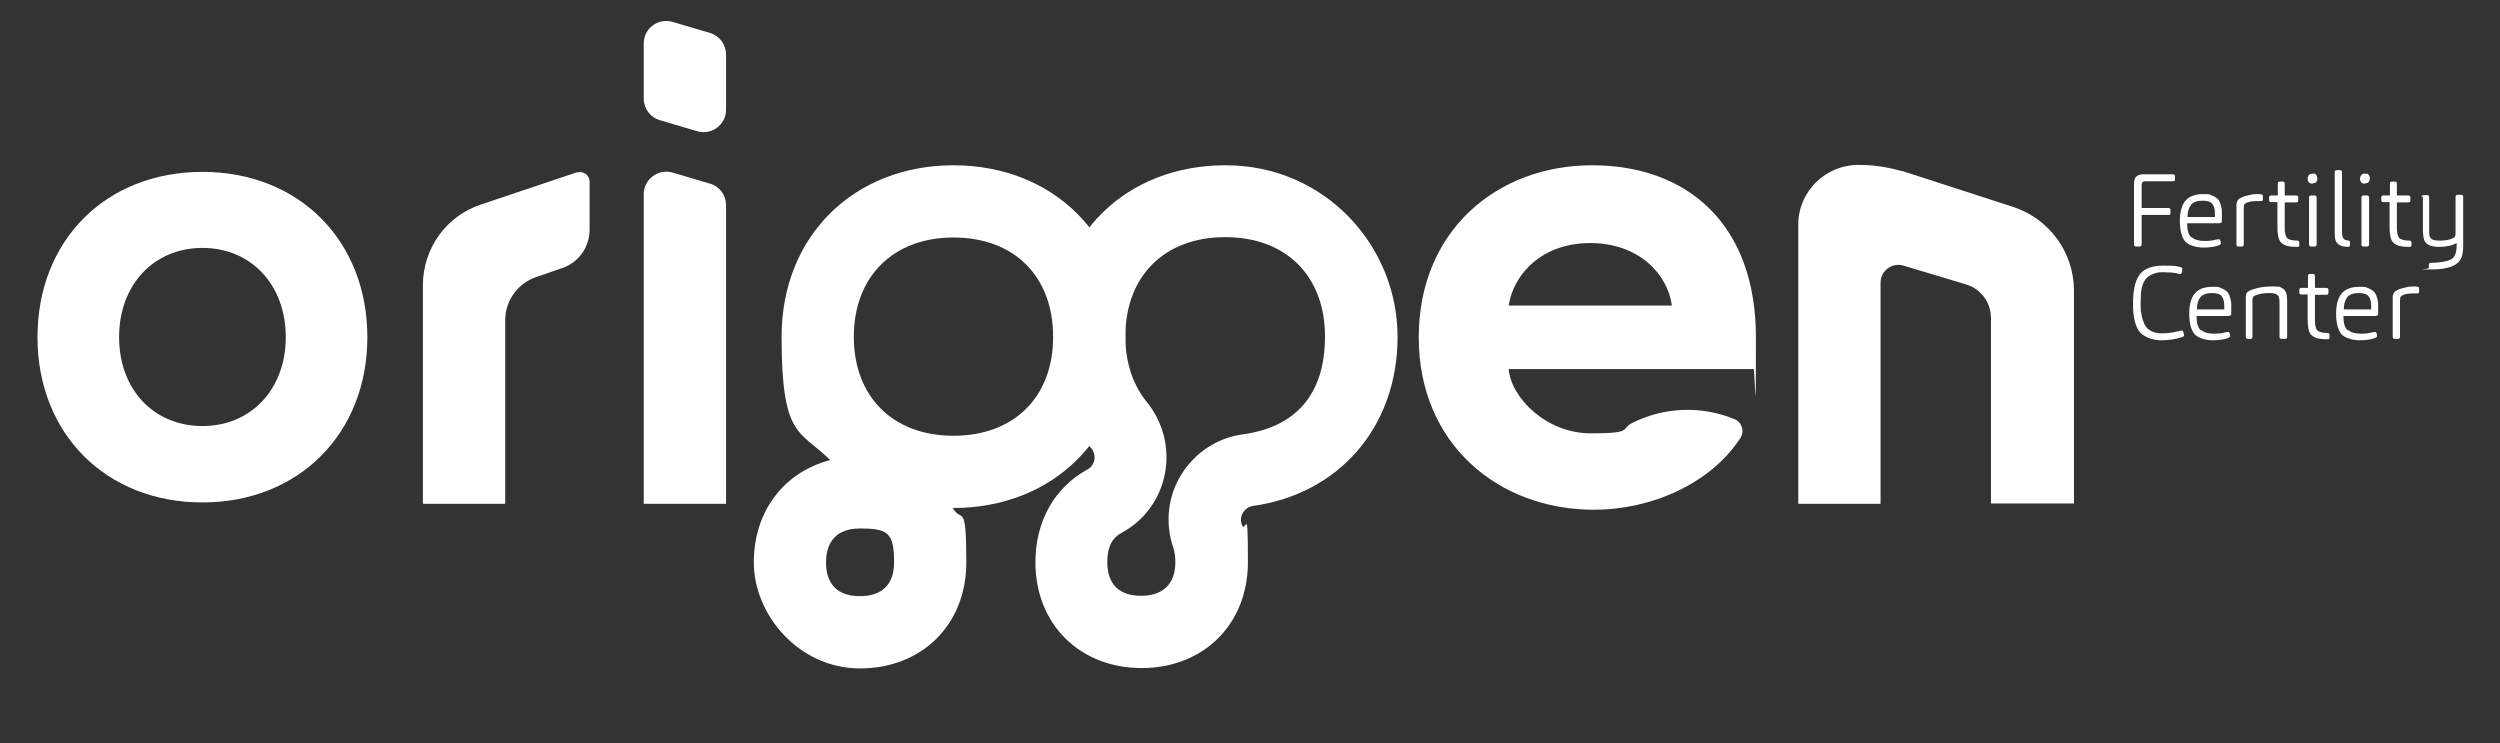
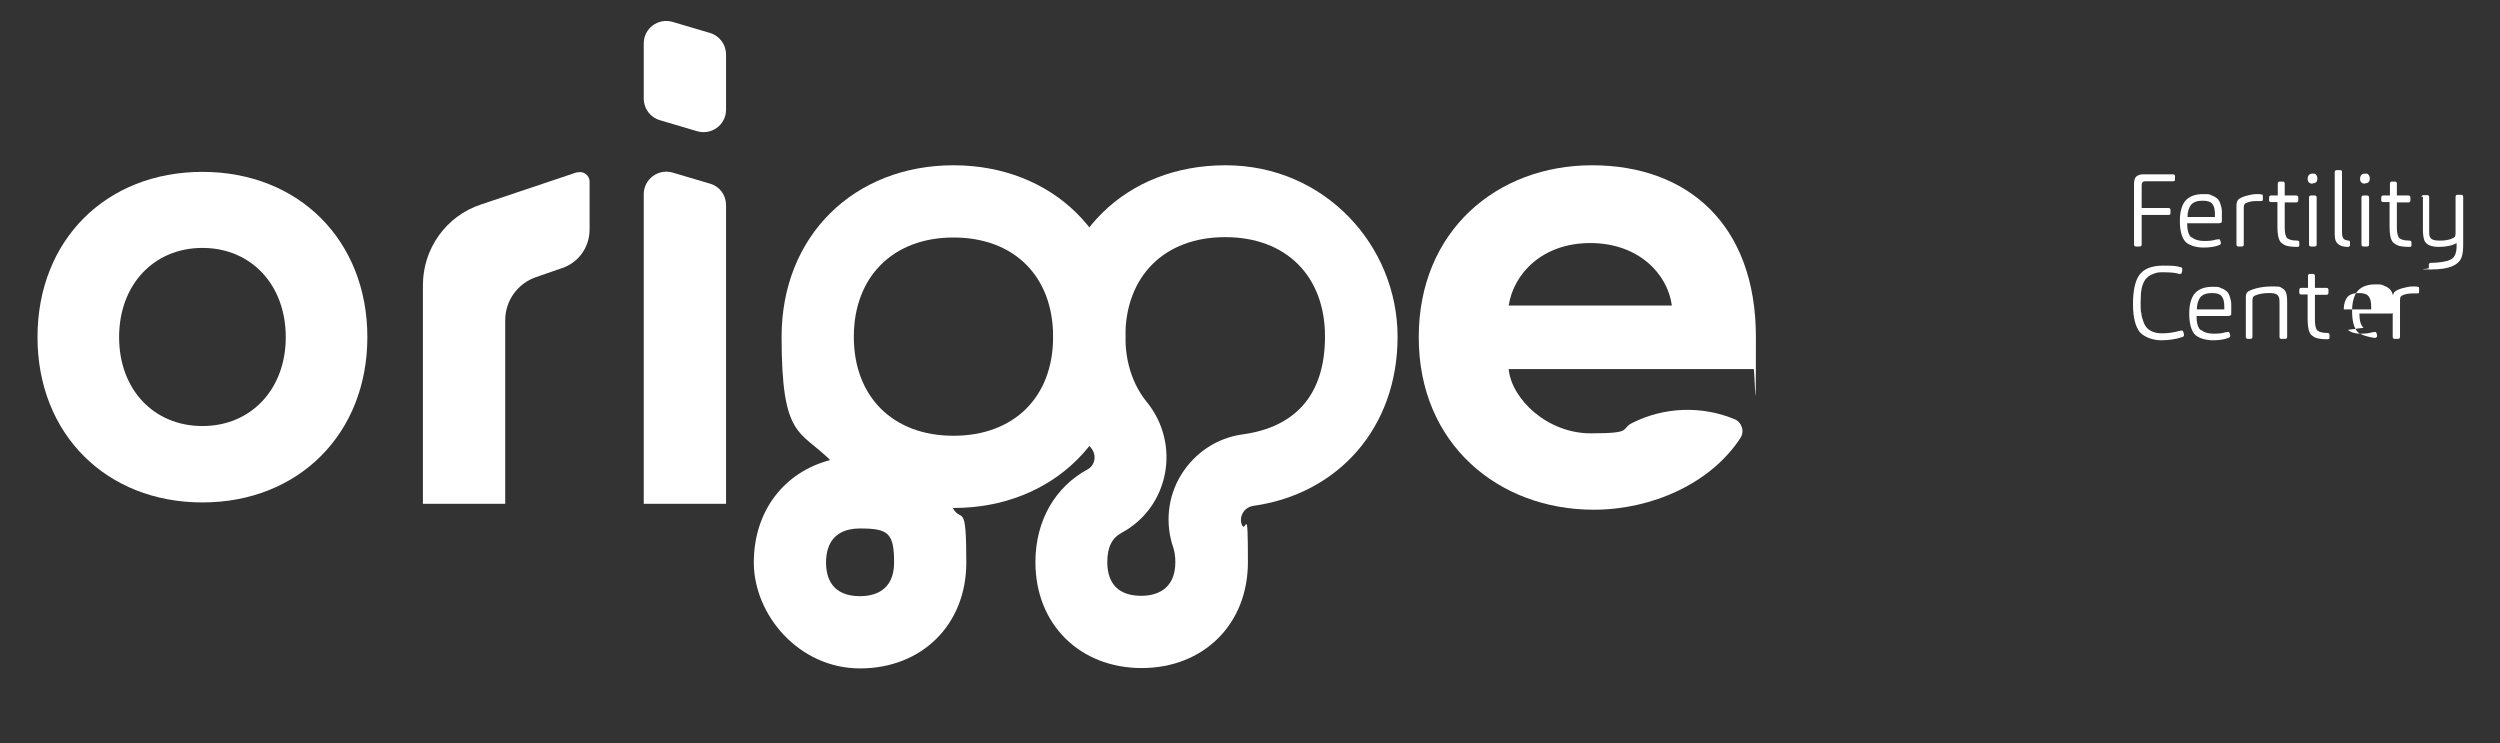
<svg xmlns="http://www.w3.org/2000/svg" version="1.1" viewBox="0 0 720 214">
  <rect x="0" y="0" width="720" height="214" fill="#333333" stroke="none" />
  <defs>
    <style>
      .cls-1 {
        fill: #fff;
      }
    </style>
  </defs>
  <g>
    <g id="Capa_1">
      <g>
        <path class="cls-1" d="M352.9,68.3c17.5,0,28.7,11.2,28.7,28.6s-9.1,26.2-23.7,28.2c-7.4,1-13.8,5.3-17.7,11.6-3.9,6.3-4.7,14-2.3,21,.4,1.2.6,2.6.6,4.2,0,8.4-6.2,9.7-9.8,9.7-8.1,0-9.8-5.3-9.8-9.7s1.4-7,4.2-8.5c6.5-3.5,11-9.7,12.4-17,1.4-7.3-.5-14.8-5.2-20.6-4-4.9-6.2-11.4-6.2-18.9,0-17.4,11.3-28.6,28.7-28.6M352.9,47.6c-28.6,0-49.5,20.2-49.5,49.4s4,23.7,10.9,32.1c1.6,2,1.1,4.9-1.1,6.1-9.2,5-15,14.6-15,26.7,0,18,12.9,30.5,30.6,30.5s30.6-12.5,30.6-30.5-.6-7.6-1.8-10.9c-.8-2.4.8-4.9,3.3-5.3,24.4-3.4,41.6-22.4,41.6-48.7s-21-49.4-49.5-49.4" />
        <path class="cls-1" d="M324.1,97c0-29.2-21-49.4-49.5-49.4s-49.5,20.2-49.5,49.4,5.2,26.8,14,35.5c-13.1,3.4-22,14.5-22,29.5s12.9,30.5,30.6,30.5,30.6-12.5,30.6-30.5-1.4-11.2-3.9-15.7c0,0,.2,0,.2,0,28.5,0,49.5-20.2,49.5-49.3M274.6,68.4c17.5,0,28.7,11.2,28.7,28.6s-11.3,28.5-28.7,28.5-28.7-11.2-28.7-28.5,11.3-28.6,28.7-28.6M247.7,171.7c-8.1,0-9.8-5.3-9.8-9.7s1.7-9.8,9.8-9.8,9.8,1.3,9.8,9.8-6.2,9.7-9.8,9.7" />
        <path class="cls-1" d="M10.8,97.1c0-27.9,19.7-47.6,47.5-47.6s47.5,19.8,47.5,47.6-19.8,47.6-47.5,47.6S10.8,125,10.8,97.1M82.3,97.1c0-15.1-10-25.7-24-25.7s-24,10.6-24,25.7,10,25.6,24,25.6,24-10.6,24-25.6" />
        <path class="cls-1" d="M185.4,145.1V55.9c0-4.3,4.2-7.4,8.3-6.2l10.8,3.2c2.8.8,4.6,3.3,4.6,6.2v86h-23.7Z" />
        <path class="cls-1" d="M204.5,9.5l-10.8-3.2c-4.2-1.2-8.3,1.9-8.3,6.2v15.9c0,2.9,1.9,5.4,4.6,6.2l10.8,3.2c4.2,1.2,8.3-1.9,8.3-6.2v-15.9c0-2.9-1.9-5.4-4.6-6.2" />
        <path class="cls-1" d="M166.2,49.6l-27.7,9.3c-10,3.3-16.7,12.7-16.7,23.2v63h23.7v-52.9c0-5.6,3.6-10.6,8.9-12.4l7.5-2.6c4.8-1.6,7.9-6.1,7.9-11.1v-13.8c0-1.9-1.9-3.2-3.7-2.6" />
-         <path class="cls-1" d="M547.7,49.3c-4-1.2-8.1-1.8-12.3-1.8-9.6-.1-17.5,7.6-17.5,17.2v80.4h23.7v-63.7c0-3.4,3.3-5.9,6.6-4.9l18,5.4c4.3,1.3,7.2,5.2,7.2,9.7v53.4h23.9v-61.3c0-11-7.1-20.7-17.5-24.1l-32.1-10.4Z" />
        <path class="cls-1" d="M408.6,97.1c0-30.6,22.5-49.5,49.9-49.5s47.2,16.9,47.2,49.5-.3,7.5-.7,9.2h-70.5c.8,8.6,11.1,18.5,23.6,18.5s8.4-1.2,12-3c9.2-4.6,19.9-5,29.4-1.1,2.2.9,3,3.6,1.7,5.5-8.5,13-25.4,20.6-42.2,20.6-27.4,0-50.4-18.9-50.4-49.6M481.5,88c-1.2-9.1-9.6-18-23.5-18s-22.1,8.9-23.5,18h47Z" />
        <path class="cls-1" d="M616.3,71h-1.1c-.4,0-.6-.2-.6-.6v-17.4c0-1,.2-1.7.6-2.1.4-.4,1.1-.7,2.1-.7h8.5c.4,0,.6.2.6.6v.9c0,.4-.2.5-.6.5h-8c-.7,0-1,.4-1,1.2v6.5h7.7c.4,0,.6.2.6.6v.9c0,.4-.2.5-.6.5h-7.7v8.5c0,.4-.2.6-.6.6" />
        <path class="cls-1" d="M631.2,68.3c.8.7,2,1.1,3.6,1.1s2.4-.1,3.4-.4c.3,0,.6-.1.8-.1s.3,0,.4.3c.2.4.2.7.2.9s-.2.4-.5.5c-1.2.5-2.8.7-4.6.7s-4.2-.6-5.2-1.8c-1-1.2-1.5-3.2-1.5-5.9s.6-4.7,1.7-5.9c1.1-1.2,2.8-1.8,5-1.8s1.8.1,2.5.4c.7.2,1.2.6,1.6.9.4.4.7.9.9,1.6.2.7.4,1.3.4,2,0,.6,0,1.4,0,2.4s0,.8-.2.9c-.2.1-.4.2-.6.2h-9.2c0,2,.4,3.4,1.2,4.1M637.9,62.5c0-.2,0-.4,0-.7,0-1.4-.2-2.4-.7-3-.5-.7-1.4-1-2.9-1s-2.6.4-3.3,1.2c-.6.8-1,2-1,3.5h7.9Z" />
        <path class="cls-1" d="M645.7,71h-1c-.4,0-.6-.2-.6-.6v-11.3c0-.7.2-1.3.6-1.7.4-.3,1.1-.7,2.2-1,1.1-.3,2-.5,3-.5s1,0,1.4.1c.3,0,.4.2.4.4,0,.4,0,.8,0,1.1,0,.3-.2.4-.5.4s-.2,0-.6,0c-.3,0-.5,0-.7,0-1.3,0-2.3.2-3.1.6-.2.1-.4.3-.5.5,0,.1-.1.4-.1.9v10.5c0,.4-.2.6-.6.6" />
        <path class="cls-1" d="M658.4,68.2c.4.7,1.5,1.1,3.3,1.1.3,0,.5.2.5.5s0,.5,0,.9c0,.3-.2.4-.6.4-1.3,0-2.2-.1-3-.3-.7-.2-1.3-.6-1.8-1.1-.6-.8-.9-2.2-.9-4.3v-7.2h-1.9c-.3,0-.5-.2-.5-.5v-.8c0-.4.2-.6.6-.6h1.9c0-.6,0-1.7,0-3.4,0-.4.2-.6.5-.6h1c.3,0,.5.2.5.6v3.4h3.3c.4,0,.6.2.6.6v.8c0,.4-.2.6-.6.6h-3.3v7.3c0,1.3.2,2.2.5,2.7" />
        <path class="cls-1" d="M666,52.9c-.9,0-1.4-.5-1.4-1.4s.5-1.5,1.4-1.5.8.1,1,.3c.2.2.4.6.4,1.1,0,1-.5,1.4-1.4,1.4M666.6,71h-1c-.4,0-.6-.2-.6-.6v-13.5c0-.4.2-.6.6-.6h1c.4,0,.6.2.6.6v13.5c0,.4-.2.6-.6.6" />
        <path class="cls-1" d="M674.8,68.6c.3.4.8.6,1.6.7.3,0,.4.2.4.5s0,.7,0,.9c0,.2-.3.4-.6.4-1.7,0-2.8-.5-3.4-1.5-.3-.5-.4-1.3-.4-2.4v-17.6c0-.4.2-.6.6-.6h1c.4,0,.5.2.5.6v17.3c0,.8.1,1.4.4,1.7" />
        <path class="cls-1" d="M681.1,52.9c-.9,0-1.4-.5-1.4-1.4s.5-1.5,1.4-1.5.8.1,1,.3c.2.2.4.6.4,1.1,0,1-.5,1.4-1.4,1.4M681.7,71h-1c-.4,0-.6-.2-.6-.6v-13.5c0-.4.2-.6.6-.6h1c.4,0,.6.2.6.6v13.5c0,.4-.2.6-.6.6" />
        <path class="cls-1" d="M690.7,68.2c.4.7,1.5,1.1,3.3,1.1.3,0,.5.2.5.5s0,.5,0,.9c0,.3-.2.4-.6.4-1.3,0-2.2-.1-3-.3-.7-.2-1.3-.6-1.8-1.1-.6-.8-.9-2.2-.9-4.3v-7.2h-1.9c-.3,0-.5-.2-.5-.5v-.8c0-.4.2-.6.6-.6h1.9c0-.6,0-1.7,0-3.4,0-.4.2-.6.5-.6h1c.3,0,.5.2.5.6v3.4h3.3c.4,0,.6.2.6.6v.8c0,.4-.2.6-.6.6h-3.3v7.3c0,1.3.2,2.2.5,2.7" />
        <path class="cls-1" d="M697.4,56.8c0-.4.2-.6.6-.6h1c.4,0,.6.2.6.6v9.3c0,.9,0,1.6.2,2.1.3.8,1.3,1.1,2.8,1.1s2.9-.2,3.8-.7c.3-.1.5-.3.6-.4.1-.2.2-.5.2-.9v-10.6c0-.4.2-.6.6-.6h1c.4,0,.6.2.6.6v13.6c0,1.5-.1,2.7-.4,3.6-.8,2.5-3.7,3.7-8.8,3.7s-.7-.1-.7-.4c0-.2,0-.5,0-.9s.2-.6.6-.6c1.6,0,3-.2,4-.4s1.7-.5,2.1-.8c.4-.3.7-.7.9-1.2.3-.7.4-1.5.4-2.5v-.8c-1.2.7-2.9,1.1-5.1,1.1s-3.7-.6-4.2-1.9c-.2-.6-.4-1.6-.4-2.9v-9.7Z" />
        <path class="cls-1" d="M616.7,89.9c0,.8.2,1.6.5,2.4.2.8.6,1.5,1,2,.4.5,1,.9,1.7,1.2.7.3,1.6.5,2.7.5,1.6,0,3.2-.2,4.7-.6.5-.1.8-.2,1-.2.3,0,.4.1.5.4.1.4.2.6.2.9s-.2.5-.6.6c-1.8.6-3.8.9-6,.9s-4.7-.8-6.1-2.3c-1.3-1.6-2-4.3-2-8.1s.6-6.8,1.9-8.5c1.3-1.7,3.5-2.6,6.8-2.6s3.7.1,4.8.4c.5,0,.7.3.7.6s0,.7-.2,1.1c0,.2-.2.3-.5.3s-.4,0-.9-.2c-1-.2-2.4-.3-4-.3s-2,.2-2.8.5c-.8.3-1.4.7-1.9,1.2-.5.5-.8,1.1-1.1,1.9-.3.8-.4,1.6-.5,2.4,0,.8-.1,1.7-.1,2.8s0,2,.1,2.9" />
        <path class="cls-1" d="M633.9,95c.8.7,2,1.1,3.6,1.1s2.4-.1,3.4-.4c.3,0,.6-.1.8-.1s.3,0,.4.3c.2.4.2.7.2.9s-.2.4-.5.5c-1.2.5-2.8.7-4.6.7s-4.2-.6-5.2-1.8c-1-1.2-1.5-3.2-1.5-5.9s.6-4.7,1.7-5.9c1.1-1.2,2.8-1.8,5-1.8s1.8.1,2.5.4c.7.2,1.2.6,1.6.9.4.4.7.9.9,1.6.2.7.4,1.3.4,2,0,.6,0,1.4,0,2.4s0,.8-.2.9c-.2.1-.4.2-.6.2h-9.2c0,2,.4,3.4,1.2,4.1M640.6,89.1c0-.2,0-.4,0-.7,0-1.4-.2-2.4-.7-3-.5-.7-1.4-1-2.9-1s-2.6.4-3.3,1.2c-.6.8-1,2-1,3.5h7.9Z" />
        <path class="cls-1" d="M648.4,97.6h-1c-.4,0-.6-.2-.6-.6v-11.5c0-.9.3-1.4.9-1.7,1.7-.8,3.9-1.3,6.6-1.3s2.2.1,2.8.4c.6.3,1,.7,1.3,1.4.2.5.3,1.5.3,2.9v9.8c0,.4-.2.6-.6.6h-1c-.4,0-.6-.2-.6-.6v-9.4c0-.9,0-1.6-.2-2-.1-.4-.4-.7-.8-.9-.4-.2-1-.3-1.9-.3-1.6,0-3,.2-4.1.7-.3.1-.4.3-.6.4-.1.2-.2.5-.2.9v10.6c0,.4-.2.6-.6.6" />
        <path class="cls-1" d="M667.1,94.8c.4.7,1.5,1.1,3.3,1.1.3,0,.5.2.5.5s0,.5,0,.9c0,.3-.2.4-.6.4-1.3,0-2.2-.1-3-.3-.7-.2-1.3-.6-1.8-1.1-.6-.8-.9-2.2-.9-4.3v-7.2h-1.9c-.3,0-.5-.2-.5-.5v-.8c0-.4.2-.6.6-.6h1.9c0-.6,0-1.7,0-3.4,0-.4.2-.6.5-.6h1c.3,0,.5.2.5.6v3.4h3.3c.4,0,.6.2.6.6v.8c0,.4-.2.6-.6.6h-3.3v7.3c0,1.3.2,2.2.5,2.7" />
-         <path class="cls-1" d="M676.2,95c.8.7,2,1.1,3.6,1.1s2.4-.1,3.4-.4c.3,0,.6-.1.8-.1s.3,0,.4.3c.2.4.2.7.2.9s-.2.4-.5.5c-1.2.5-2.8.7-4.6.7s-4.2-.6-5.2-1.8c-1-1.2-1.5-3.2-1.5-5.9s.6-4.7,1.7-5.9c1.1-1.2,2.8-1.8,5-1.8s1.8.1,2.5.4c.7.2,1.2.6,1.6.9.4.4.7.9.9,1.6.2.7.4,1.3.4,2,0,.6,0,1.4,0,2.4s0,.8-.2.9c-.2.1-.4.2-.6.2h-9.2c0,2,.4,3.4,1.2,4.1M682.9,89.1c0-.2,0-.4,0-.7,0-1.4-.2-2.4-.7-3-.5-.7-1.4-1-2.9-1s-2.6.4-3.3,1.2c-.6.8-1,2-1,3.5h7.9Z" />
+         <path class="cls-1" d="M676.2,95c.8.7,2,1.1,3.6,1.1s2.4-.1,3.4-.4c.3,0,.6-.1.8-.1s.3,0,.4.3c.2.4.2.7.2.9s-.2.4-.5.5s-4.2-.6-5.2-1.8c-1-1.2-1.5-3.2-1.5-5.9s.6-4.7,1.7-5.9c1.1-1.2,2.8-1.8,5-1.8s1.8.1,2.5.4c.7.2,1.2.6,1.6.9.4.4.7.9.9,1.6.2.7.4,1.3.4,2,0,.6,0,1.4,0,2.4s0,.8-.2.9c-.2.1-.4.2-.6.2h-9.2c0,2,.4,3.4,1.2,4.1M682.9,89.1c0-.2,0-.4,0-.7,0-1.4-.2-2.4-.7-3-.5-.7-1.4-1-2.9-1s-2.6.4-3.3,1.2c-.6.8-1,2-1,3.5h7.9Z" />
        <path class="cls-1" d="M690.7,97.6h-1c-.4,0-.6-.2-.6-.6v-11.3c0-.7.2-1.3.6-1.7.4-.3,1.1-.7,2.2-1,1.1-.3,2-.5,3-.5s1,0,1.4.1c.3,0,.4.2.4.4,0,.4,0,.8,0,1.1,0,.3-.2.4-.5.4s-.2,0-.6,0c-.3,0-.5,0-.7,0-1.3,0-2.3.2-3.1.6-.2.1-.4.3-.5.5,0,.1-.1.4-.1.9v10.5c0,.4-.2.6-.6.6" />
      </g>
    </g>
  </g>
</svg>